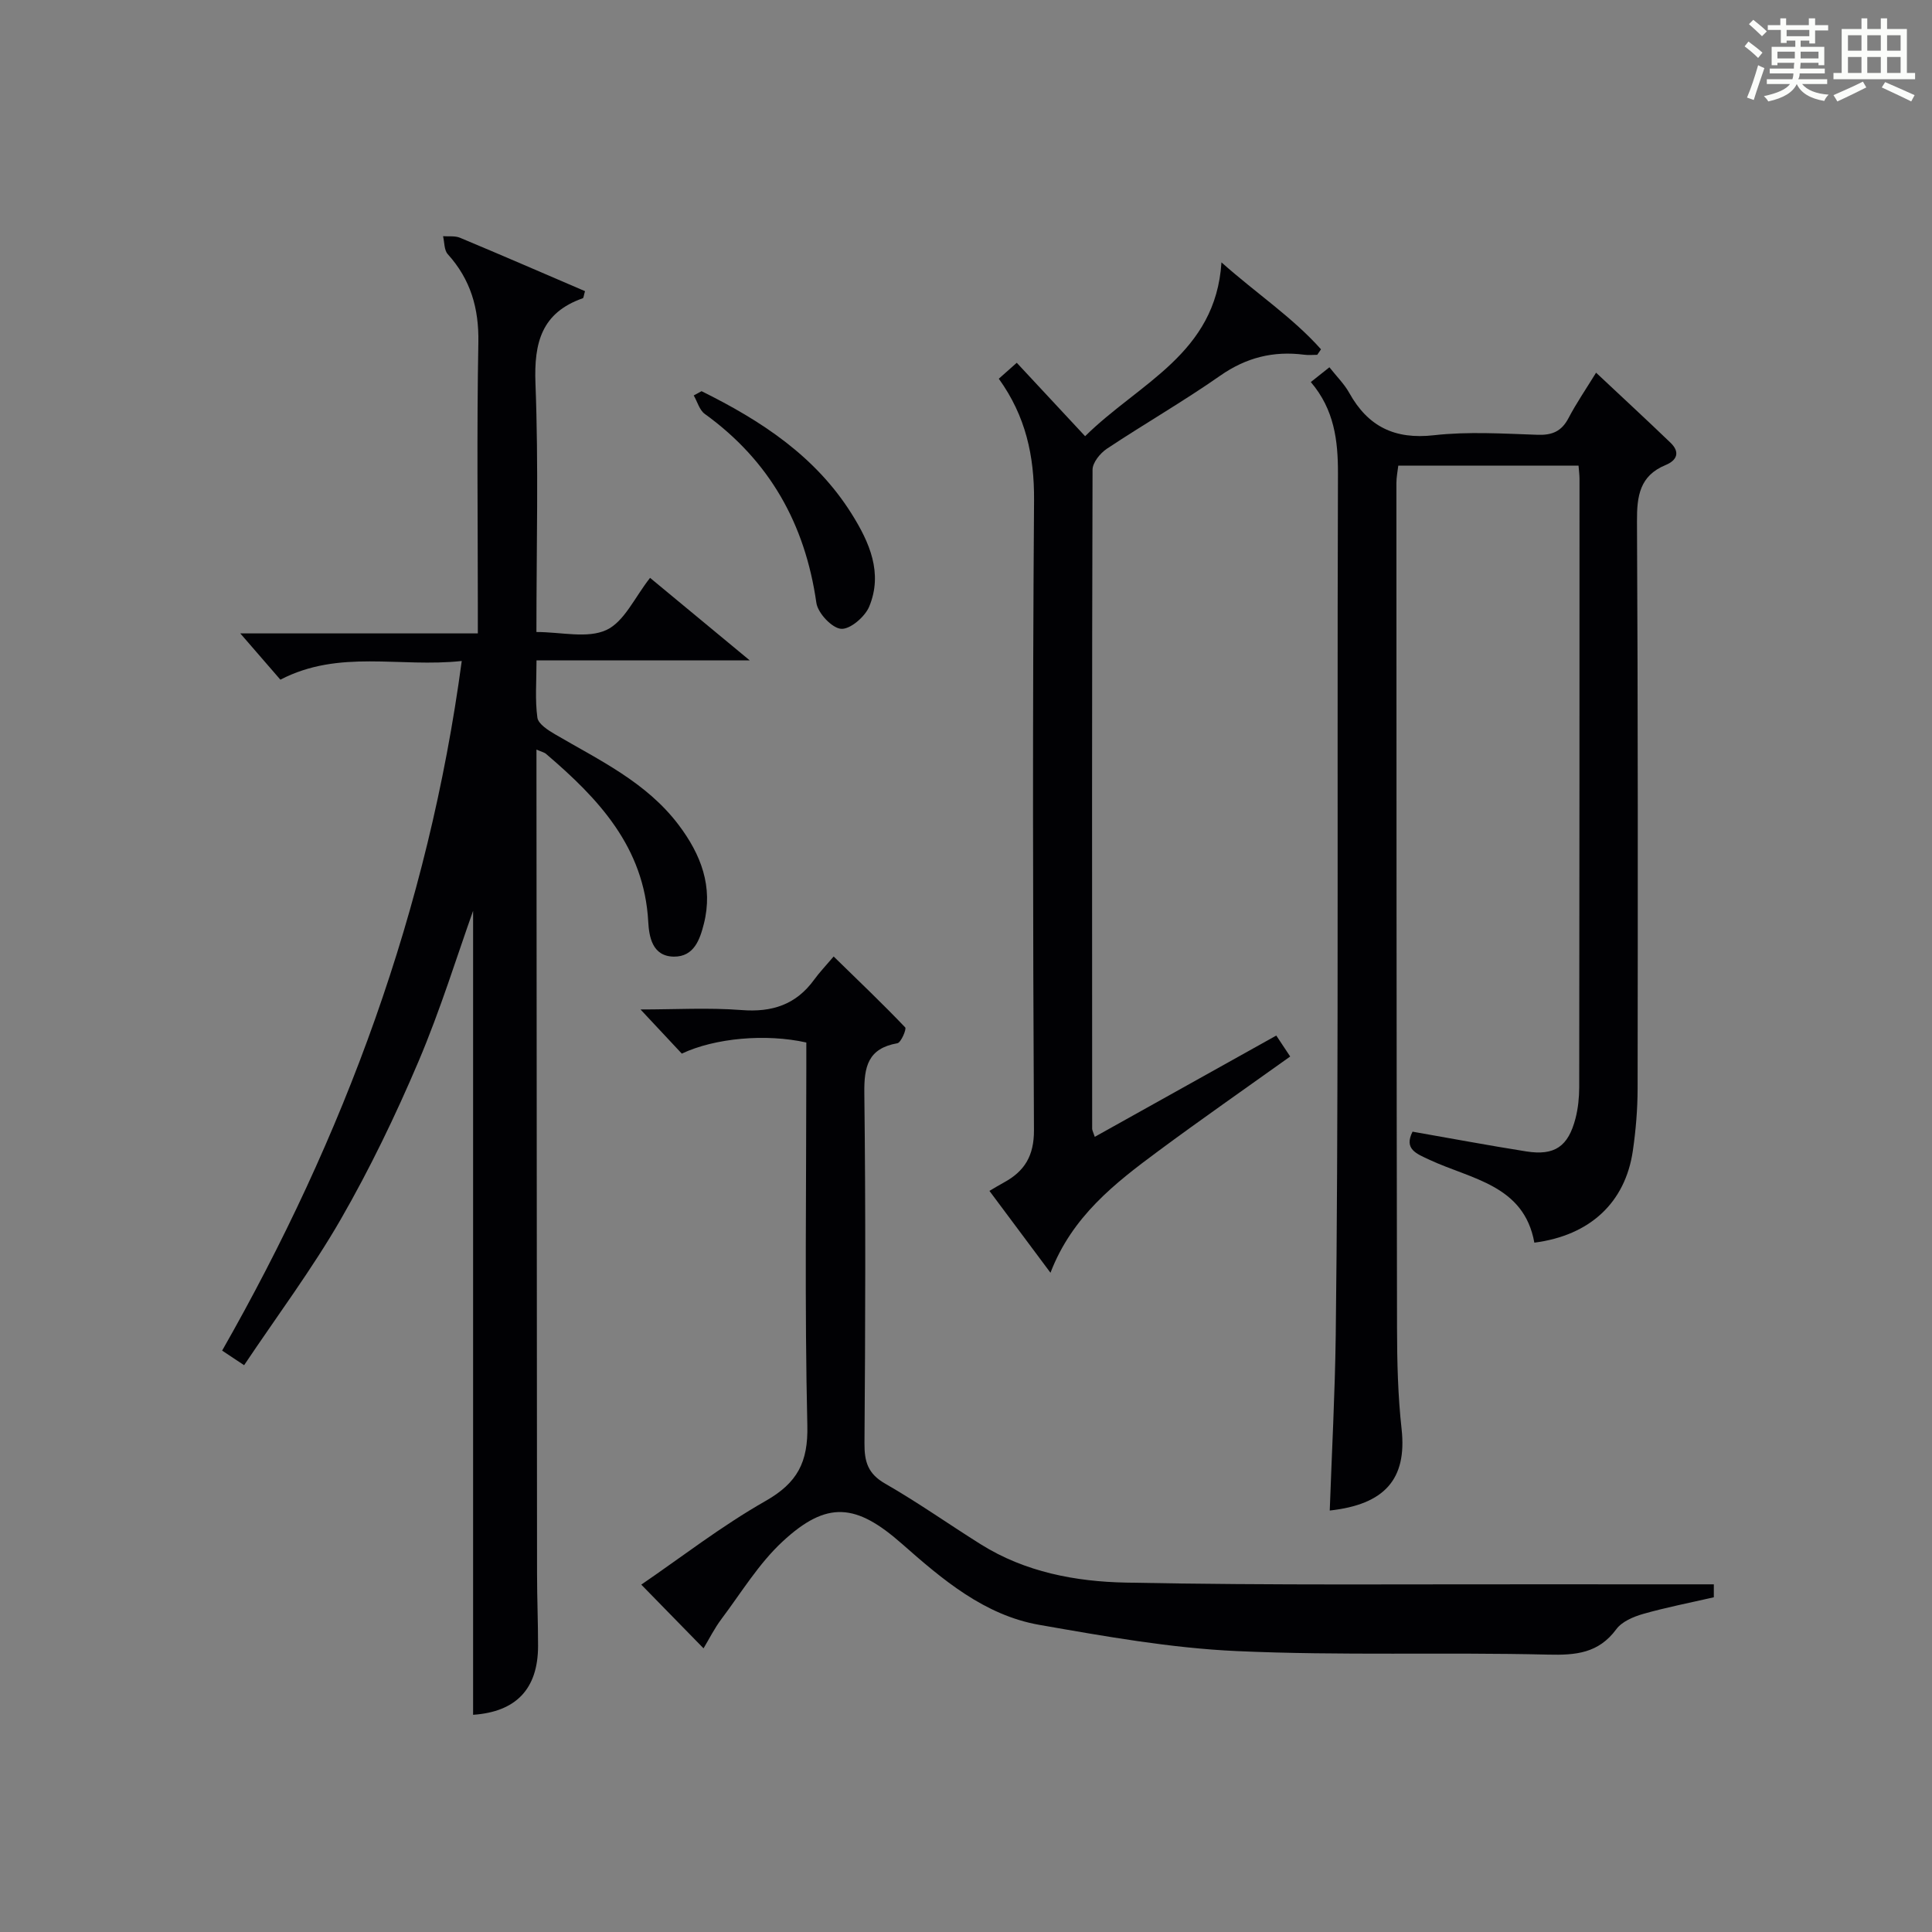
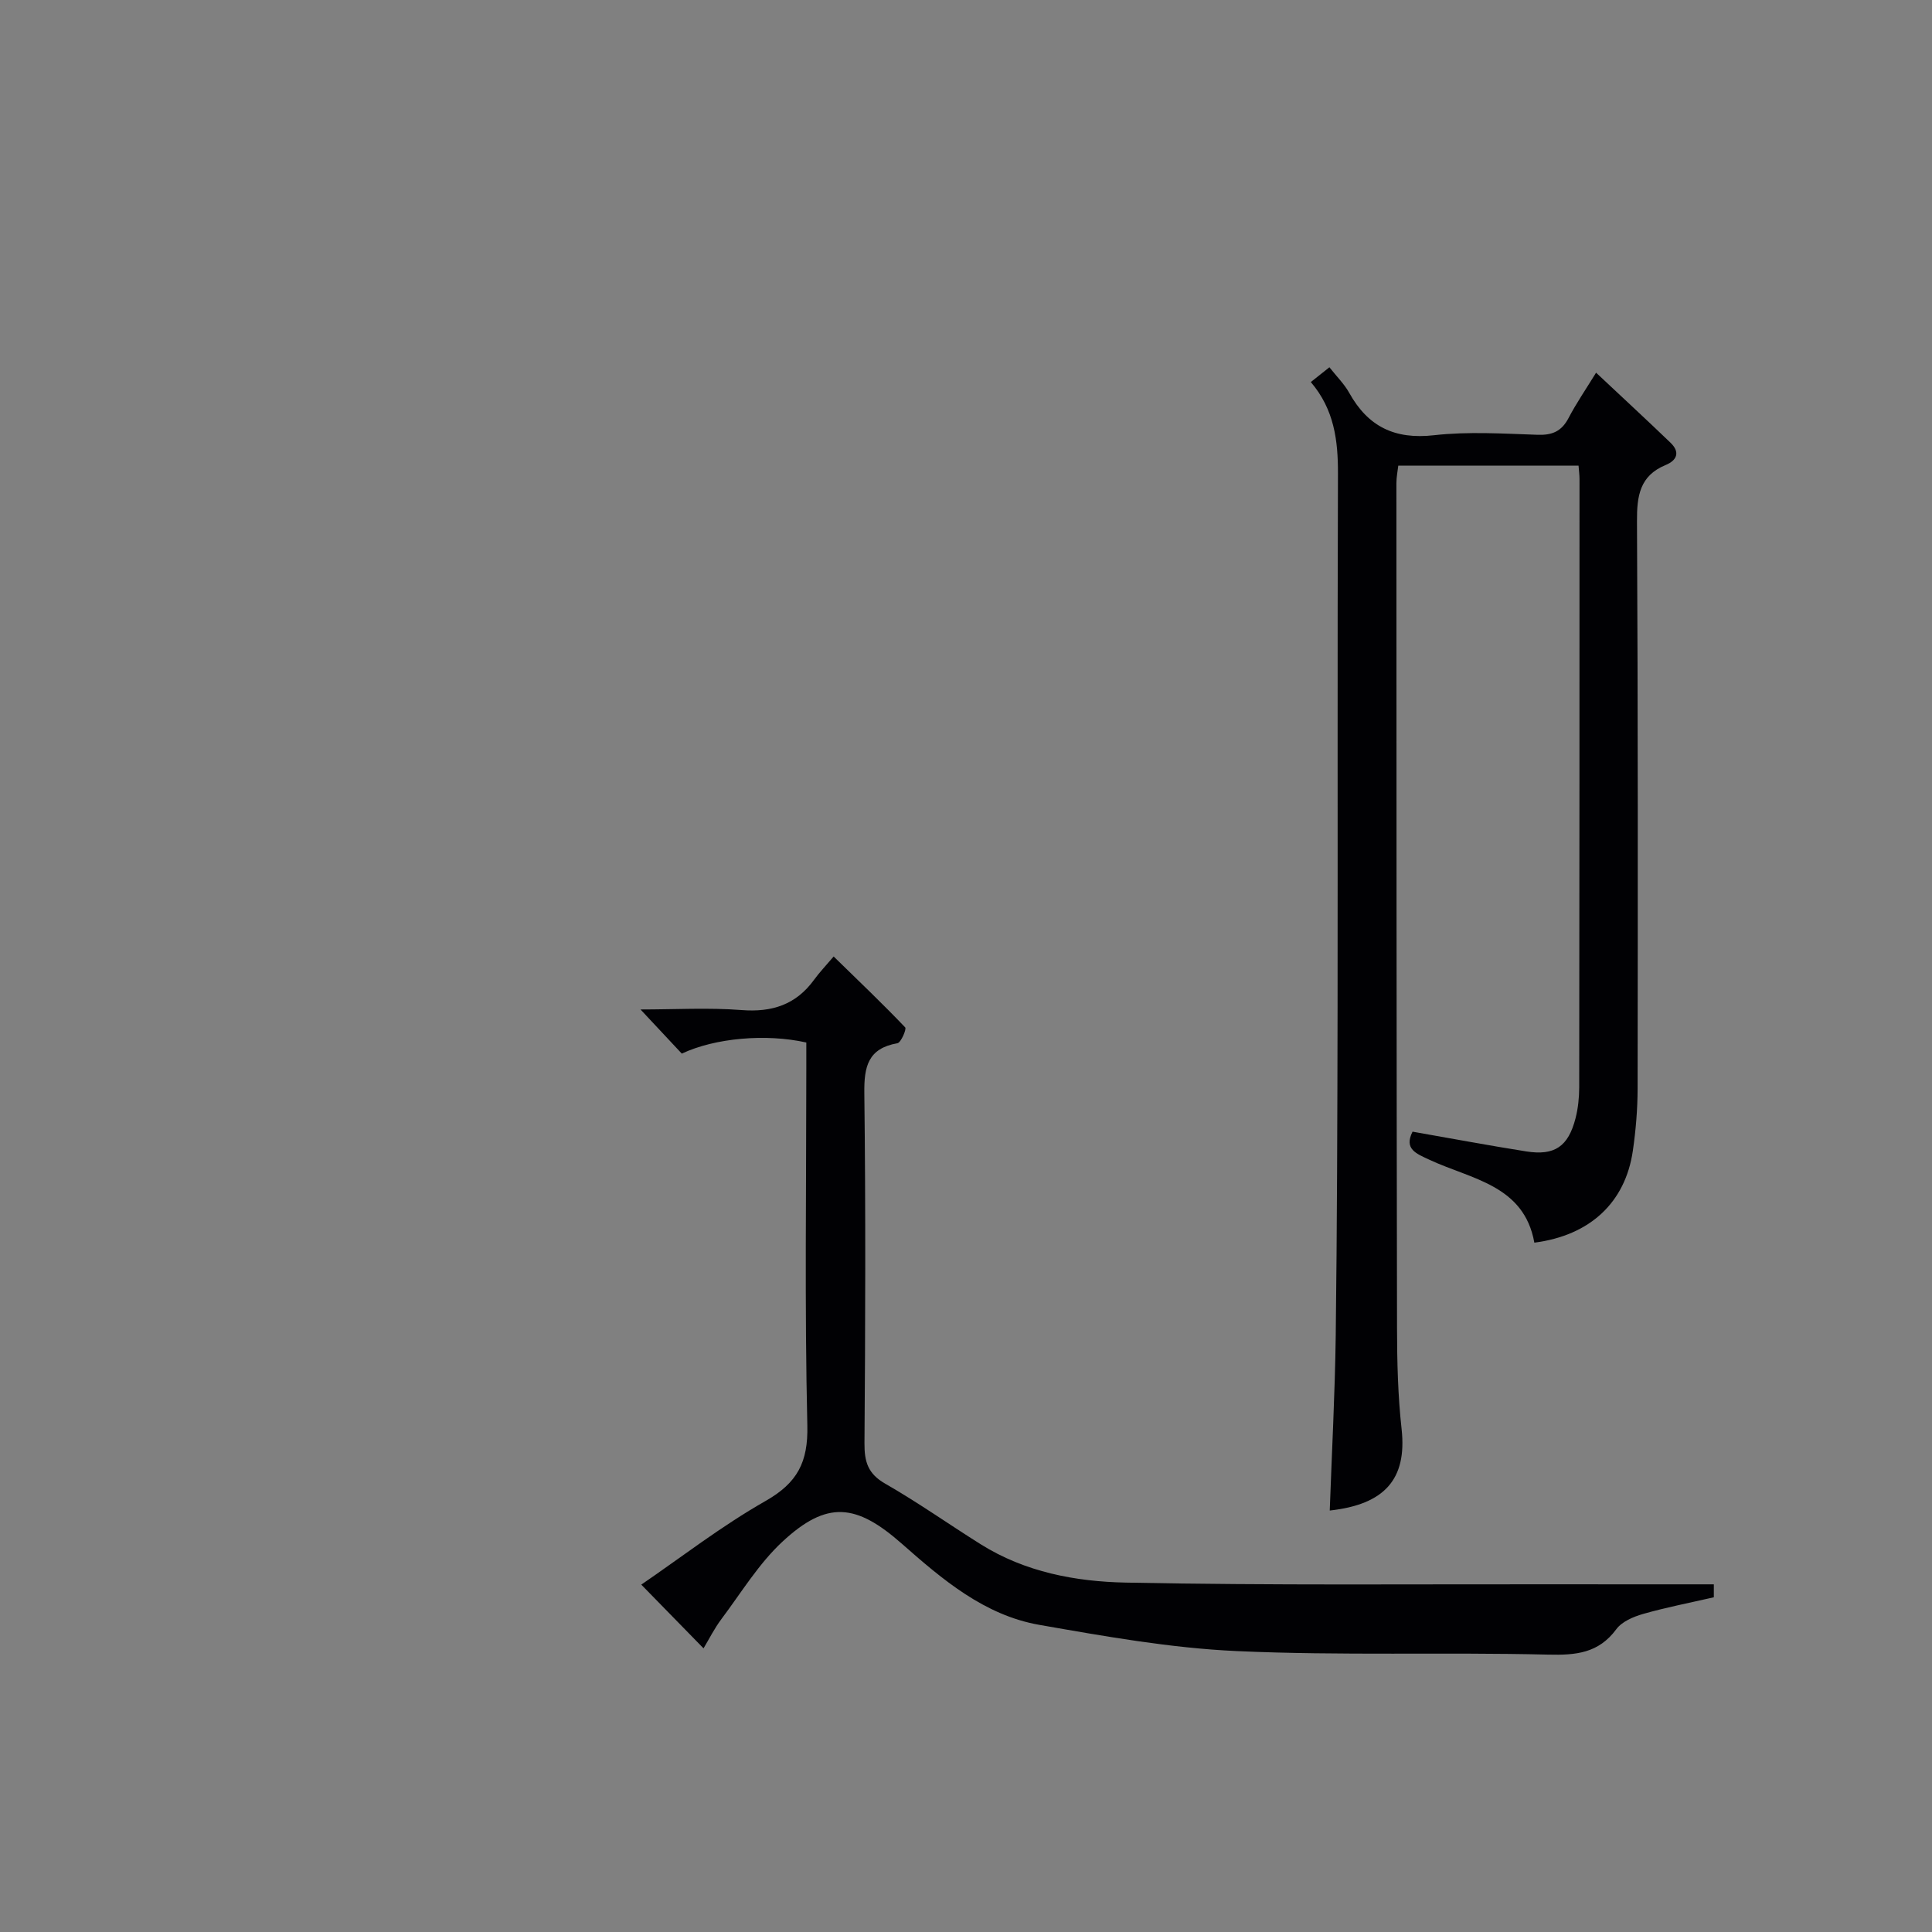
<svg xmlns="http://www.w3.org/2000/svg" version="1.1" id="漢_ZDIC_典" x="0px" y="0px" viewBox="0 0 400 400" style="enable-background:new 0 0 400 400;" xml:space="preserve">
  <rect x="0" y="0" width="400" height="400" fill="#808080" stroke="none" />
  <style type="text/css">
	.st1{fill:#010104;}
	.st0{fill:#fbfcfa;}
</style>
  <g>
-     <path class="st0" d="M361.2,9.6l0.8-1c0.9,0.7,1.9,1.4,2.9,2.3L364,12C363,11,362,10.2,361.2,9.6z M361.7,20.2   c0.9-2.1,1.6-4.3,2.3-6.7c0.4,0.2,0.8,0.4,1.3,0.6c-0.7,2.1-1.5,4.3-2.2,6.6L361.7,20.2z M362.1,5l0.9-0.9c1,0.8,2,1.6,2.8,2.4   l-1,1C363.9,6.6,363,5.8,362.1,5z M374.6,3.8h1.2v1.4h2.7v1.1h-2.7v2.7h-1.2V8.4h-1.8v1.3h4.9v3.8h-1.2v-0.5h-3.7   c0,0.4-0.1,0.9-0.1,1.2h5.1v1h-5.2c0,0.5-0.1,0.9-0.3,1.2h6v1h-5.2c1.1,1.3,2.9,2,5.5,2.2c-0.4,0.4-0.7,0.8-0.9,1.3   c-2.9-0.5-4.8-1.6-5.7-3.5H372c-0.8,1.7-2.7,2.9-5.9,3.6c-0.2-0.4-0.6-0.8-0.9-1.1c2.8-0.6,4.6-1.4,5.4-2.5h-4.8v-1h5.3   c0.1-0.3,0.2-0.7,0.2-1.2h-4.9v-1h5c0-0.4,0-0.8,0.1-1.2H368v0.5h-1.2V9.7h4.9V8.4h-1.8v0.5h-1.2V6.2H366V5.2h2.6V3.8h1.2v1.4h4.7   V3.8z M368,12.1h3.6c0-0.4,0-0.9,0-1.4H368V12.1z M369.9,7.5h4.7V6.2h-4.7V7.5z M376.5,10.7h-3.7c0,0.5,0,1,0,1.4h3.7V10.7z" />
-     <path class="st0" d="M385.3,3.8h1.3V6h2.8V3.8h1.3V6h4.1v9.1h1.7v1.3h-16.9v-1.3h1.7V6h4.1V3.8z M385.7,16.9l0.7,1.2   c-1.8,0.9-3.8,1.9-6,2.9c-0.2-0.4-0.5-0.8-0.8-1.3C381.9,18.7,383.9,17.8,385.7,16.9z M382.6,10.5h2.8V7.3h-2.8V10.5z M382.6,15.1   h2.8v-3.3h-2.8V15.1z M386.6,10.5h2.8V7.3h-2.8V10.5z M386.6,15.1h2.8v-3.3h-2.8V15.1z M390.3,17c2.1,0.9,4.1,1.8,6.1,2.7l-0.7,1.3   c-2.2-1.1-4.2-2-6.1-2.9L390.3,17z M393.5,7.3h-2.8v3.2h2.8V7.3z M390.7,15.1h2.8v-3.3h-2.8V15.1z" />
-     <path class="st1" d="M111.07,155.19c0,2.47,0,4.29,0,6.11c0.04,54.83,0.07,109.66,0.12,164.49c0,5,0.21,9.99,0.21,14.99   c-0.01,8.98-4.64,13.65-13.45,14.25c0-56.04,0-112.12,0-166.45c-3.29,9.21-6.74,20.45-11.32,31.22   c-4.74,11.15-10.04,22.15-16.08,32.65c-5.95,10.33-13.14,19.94-20.01,30.2c-2.02-1.34-3.2-2.13-4.55-3.02   c25.29-44.36,42.69-91.29,49.61-142.78c-12.87,1.4-25.35-2.47-37.55,3.87c-2.62-3.02-5.4-6.24-8.3-9.58c15.97,0,32.18,0,49.18,0   c0-2.22,0-3.97,0-5.72c0-18.17-0.23-36.34,0.11-54.5c0.13-7.09-1.6-13.05-6.33-18.29c-0.77-0.85-0.68-2.47-0.98-3.73   c1.18,0.09,2.48-0.11,3.52,0.33c8.67,3.62,17.29,7.37,25.87,11.05c-0.27,0.89-0.28,1.41-0.46,1.47c-8.51,2.99-10.12,9.16-9.8,17.61   c0.66,16.95,0.2,33.93,0.2,51.49c5.13,0,10.54,1.4,14.47-0.41c3.72-1.71,5.89-6.79,9.06-10.8c6.48,5.36,12.95,10.72,20.63,17.08   c-15.45,0-29.42,0-44.14,0c0,4.38-0.33,8.18,0.18,11.86c0.18,1.31,2.21,2.6,3.66,3.45c9.17,5.37,18.88,9.9,25.57,18.74   c4.67,6.18,7.18,12.8,5.24,20.49c-0.81,3.19-2.01,6.84-6.21,6.8c-4.53-0.05-5.14-4.22-5.31-7.25   c-0.85-15.45-10.3-25.46-21.14-34.71C112.74,155.79,112.24,155.7,111.07,155.19z" />
    <path class="st1" d="M275.31,312.74c0.43-12.1,1.08-24.17,1.24-36.25c0.28-22.65,0.34-45.31,0.38-67.97c0.05-36.82-0.05-73.64,0.08-110.46   c0.02-6.85-0.76-13.27-5.62-18.96c1.34-1.07,2.43-1.93,3.85-3.06c1.53,1.94,3.09,3.47,4.11,5.31c3.88,6.97,9.41,9.68,17.54,8.76   c7.07-0.8,14.32-0.33,21.47-0.09c3.03,0.1,4.95-0.73,6.38-3.45c1.61-3.08,3.59-5.96,5.71-9.41c5.33,5.01,10.43,9.71,15.42,14.51   c2,1.93,1.37,3.62-1.02,4.61c-5.36,2.21-5.96,6.39-5.93,11.64c0.21,39.15,0.18,78.31,0.13,117.46c-0.01,4.3-0.37,8.64-0.99,12.9   c-1.57,10.71-8.87,17.51-20.39,19c-2.14-11.95-13.06-13.12-21.69-17.15c-2.79-1.3-5.34-2.22-3.53-5.83   c7.91,1.38,15.71,2.85,23.55,4.09c5.88,0.92,8.69-1.01,10.2-6.87c0.53-2.07,0.75-4.26,0.76-6.4c0.05-41.99,0.06-83.97,0.06-125.96   c0-0.81-0.11-1.62-0.2-2.75c-12.39,0-24.64,0-37.32,0c-0.13,1.12-0.39,2.38-0.39,3.64c0.01,58.31,0.02,116.63,0.13,174.94   c0.01,6.98,0.18,14,0.95,20.92C291.32,306.28,286.64,311.49,275.31,312.74z" />
    <path class="st1" d="M354.83,328.02c0,0.36,0,1.62,0,2.68c-5.06,1.16-9.91,2.1-14.65,3.45c-2.01,0.58-4.38,1.58-5.54,3.16   c-3.68,4.98-8.35,5.4-14.12,5.26c-21.48-0.52-43,0.24-64.45-0.73c-13.69-0.62-27.35-3.06-40.89-5.43   c-11.37-1.99-20.06-9.39-28.43-16.77c-9.48-8.36-15.52-9.04-24.76-0.45c-4.91,4.56-8.52,10.55-12.6,15.98   c-1.48,1.97-2.6,4.22-3.73,6.1c-4.2-4.29-8.32-8.51-12.89-13.19c8.17-5.58,16.57-12.11,25.73-17.32c6.59-3.75,8.83-8.02,8.65-15.63   c-0.57-24.64-0.21-49.31-0.21-73.97c0-1.8,0-3.61,0-5.32c-8.39-1.88-18.94-0.93-25.78,2.3c-2.62-2.8-5.31-5.68-8.55-9.14   c7.17,0,14.07-0.41,20.9,0.12c6.34,0.5,11.3-1.11,15.06-6.3c1.07-1.48,2.35-2.81,4.03-4.79c5.29,5.16,10.16,9.81,14.81,14.68   c0.32,0.33-0.86,3.14-1.61,3.28c-6.1,1.07-6.92,4.84-6.85,10.34c0.29,24.15,0.21,48.31,0.03,72.47c-0.03,3.84,0.71,6.33,4.3,8.38   c6.77,3.88,13.17,8.41,19.79,12.56c9.17,5.75,19.65,7.72,30.04,7.92c30.09,0.6,60.21,0.31,90.31,0.35   C333.7,328.03,344,328.02,354.83,328.02z" />
-     <path class="st1" d="M206.79,78.41c1.41-1.25,2.39-2.12,3.72-3.3c4.56,4.9,9.05,9.72,14.15,15.2c11.24-11.09,27.03-17.05,28.23-35.99   c7.26,6.46,14.72,11.38,20.61,18c-0.26,0.38-0.52,0.76-0.78,1.14c-0.91,0-1.82,0.1-2.71-0.02c-6.37-0.82-12,0.58-17.38,4.34   c-7.62,5.33-15.72,9.98-23.47,15.13c-1.38,0.92-2.96,2.87-2.96,4.34c-0.14,45.48-0.1,90.96-0.08,136.44c0,0.3,0.18,0.6,0.54,1.68   c12.52-6.98,24.9-13.9,37.58-20.97c0.99,1.5,1.86,2.81,2.88,4.34c-9.22,6.59-18.36,12.95-27.3,19.57   c-8.99,6.66-17.85,13.52-22.33,25.2c-4.33-5.81-8.36-11.2-12.64-16.95c1.15-0.67,2.06-1.23,3-1.74c4.29-2.33,6.24-5.54,6.22-10.81   c-0.22-43.48-0.3-86.96,0.02-130.44C214.15,94.36,212.36,86.15,206.79,78.41z" />
-     <path class="st1" d="M145.25,80.99c12.29,6.08,23.59,13.44,31.09,25.42c3.68,5.88,6.5,12.23,3.62,19.18c-0.88,2.11-3.95,4.75-5.82,4.6   c-1.9-0.15-4.82-3.26-5.12-5.38c-2.33-16.31-9.68-29.42-23.1-39.11c-1.11-0.8-1.54-2.53-2.29-3.83   C144.18,81.58,144.71,81.29,145.25,80.99z" />
  </g>
</svg>